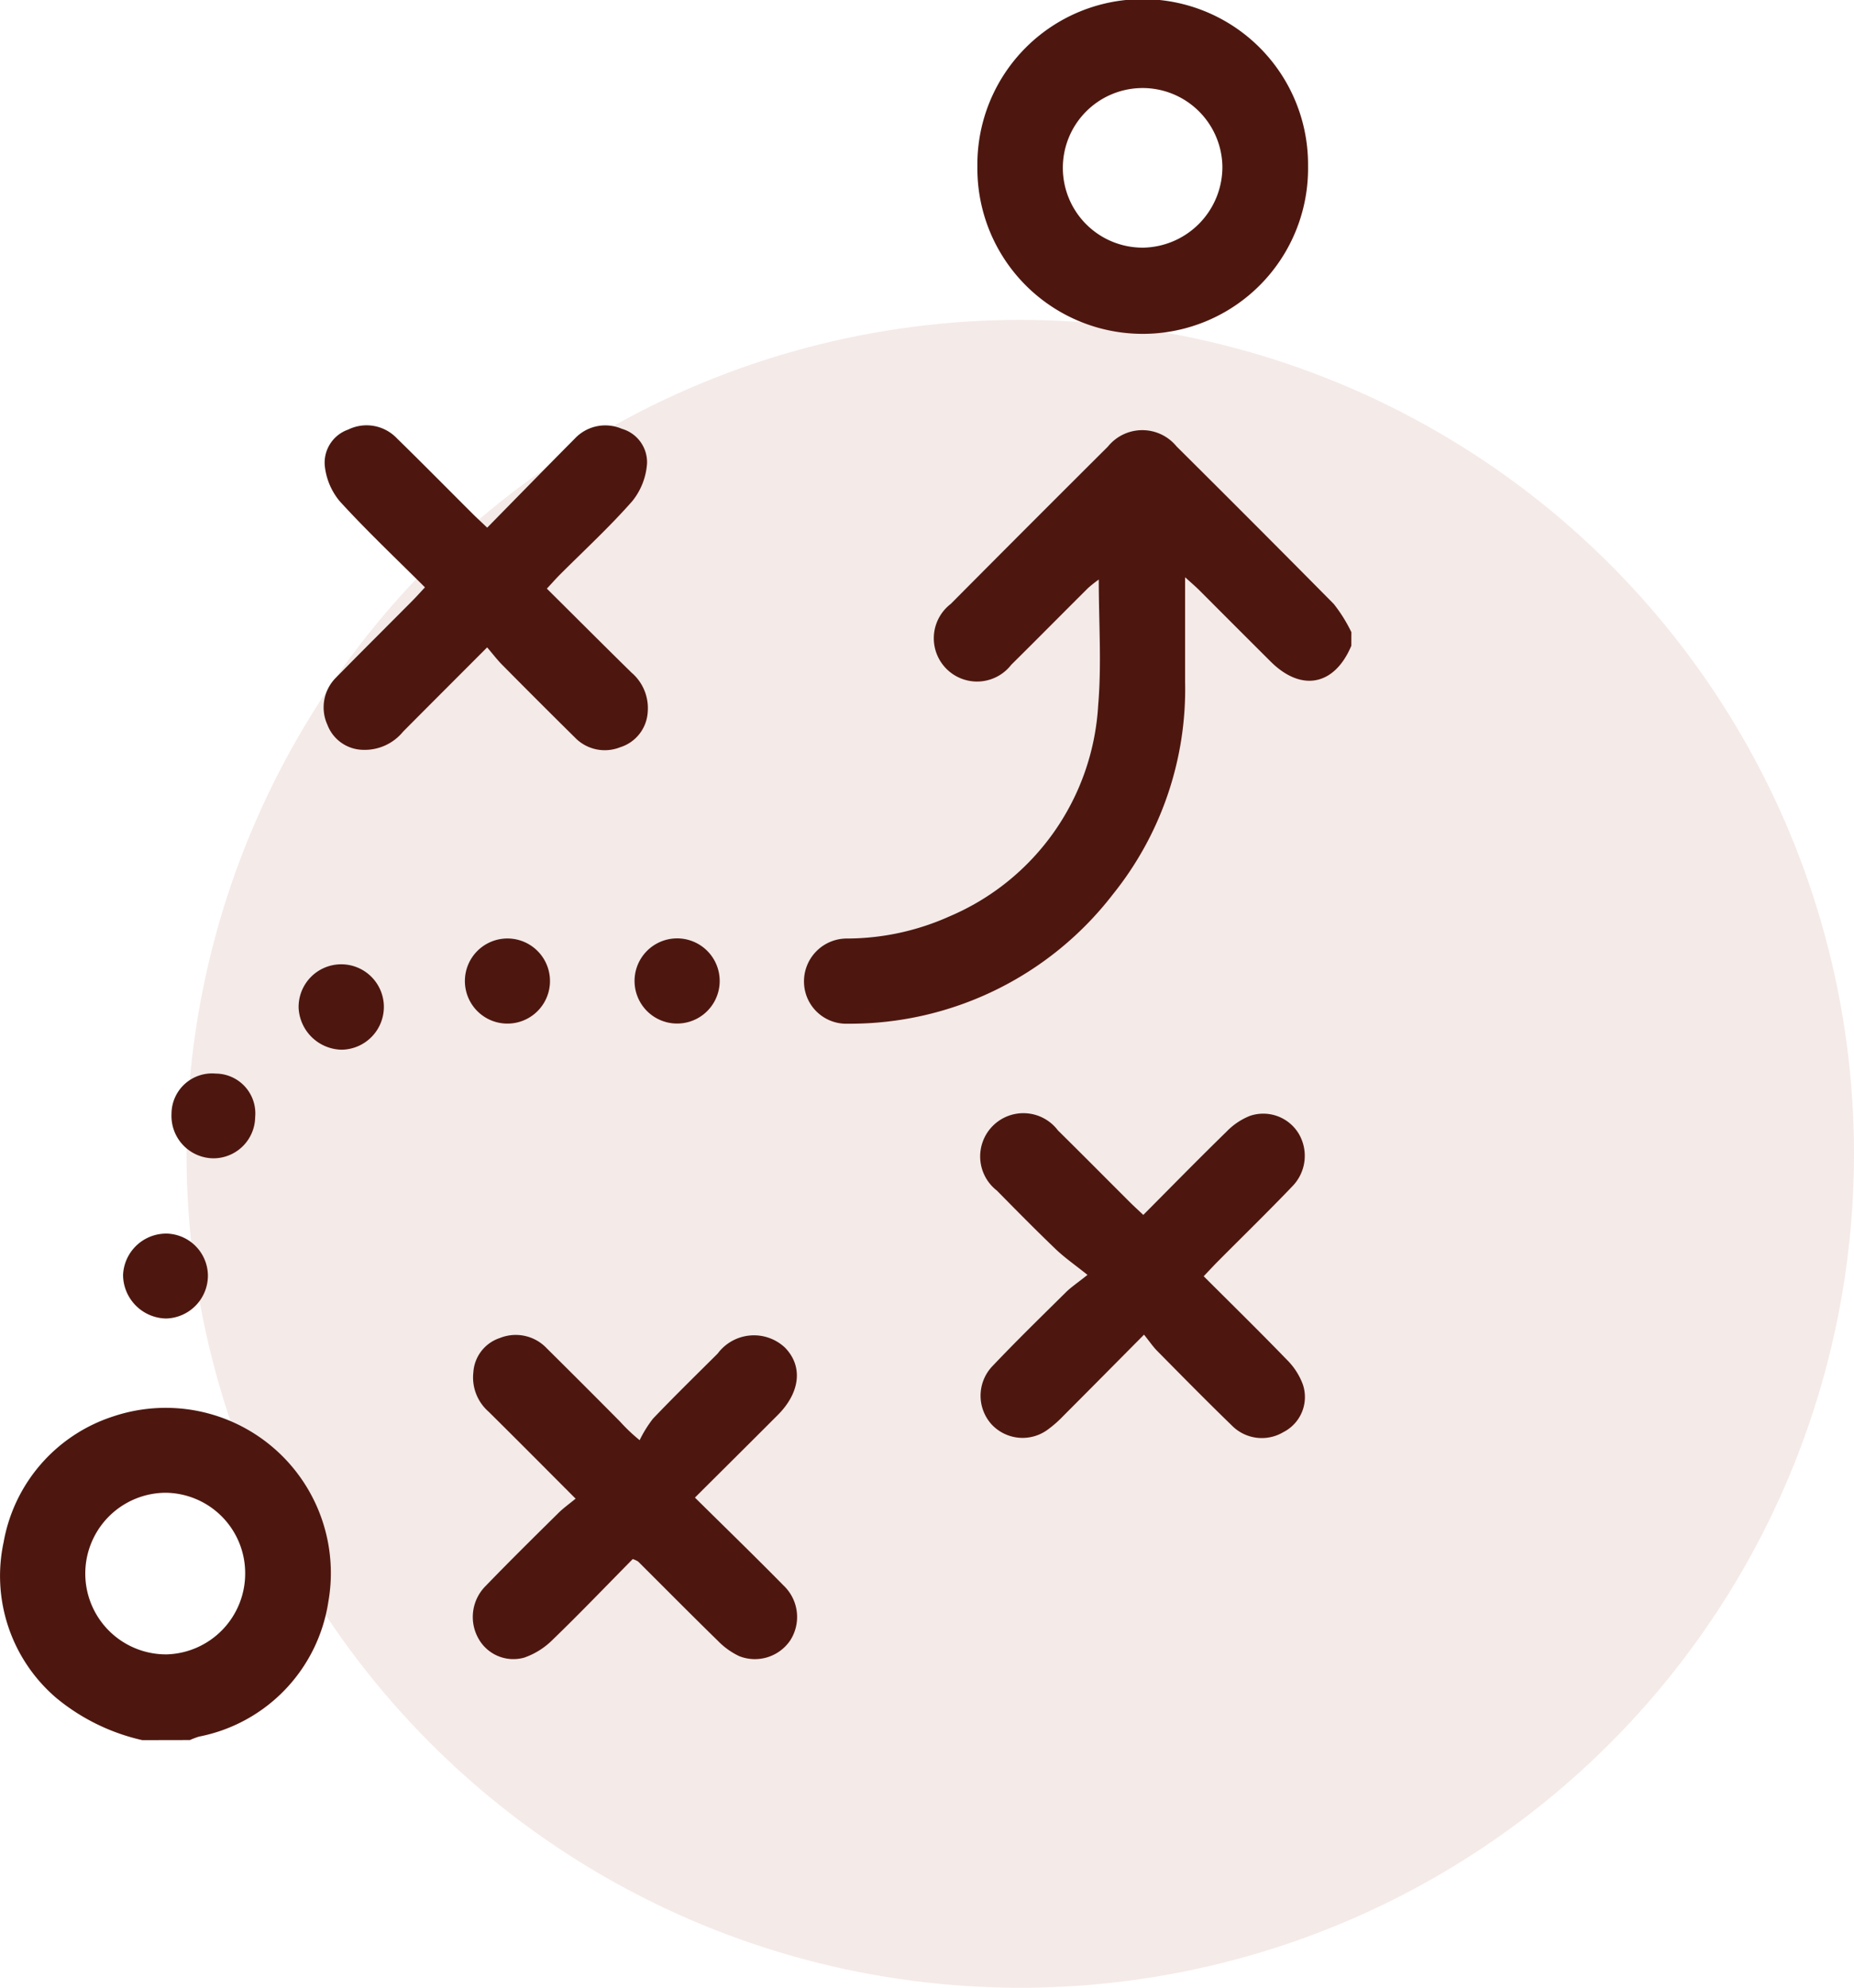
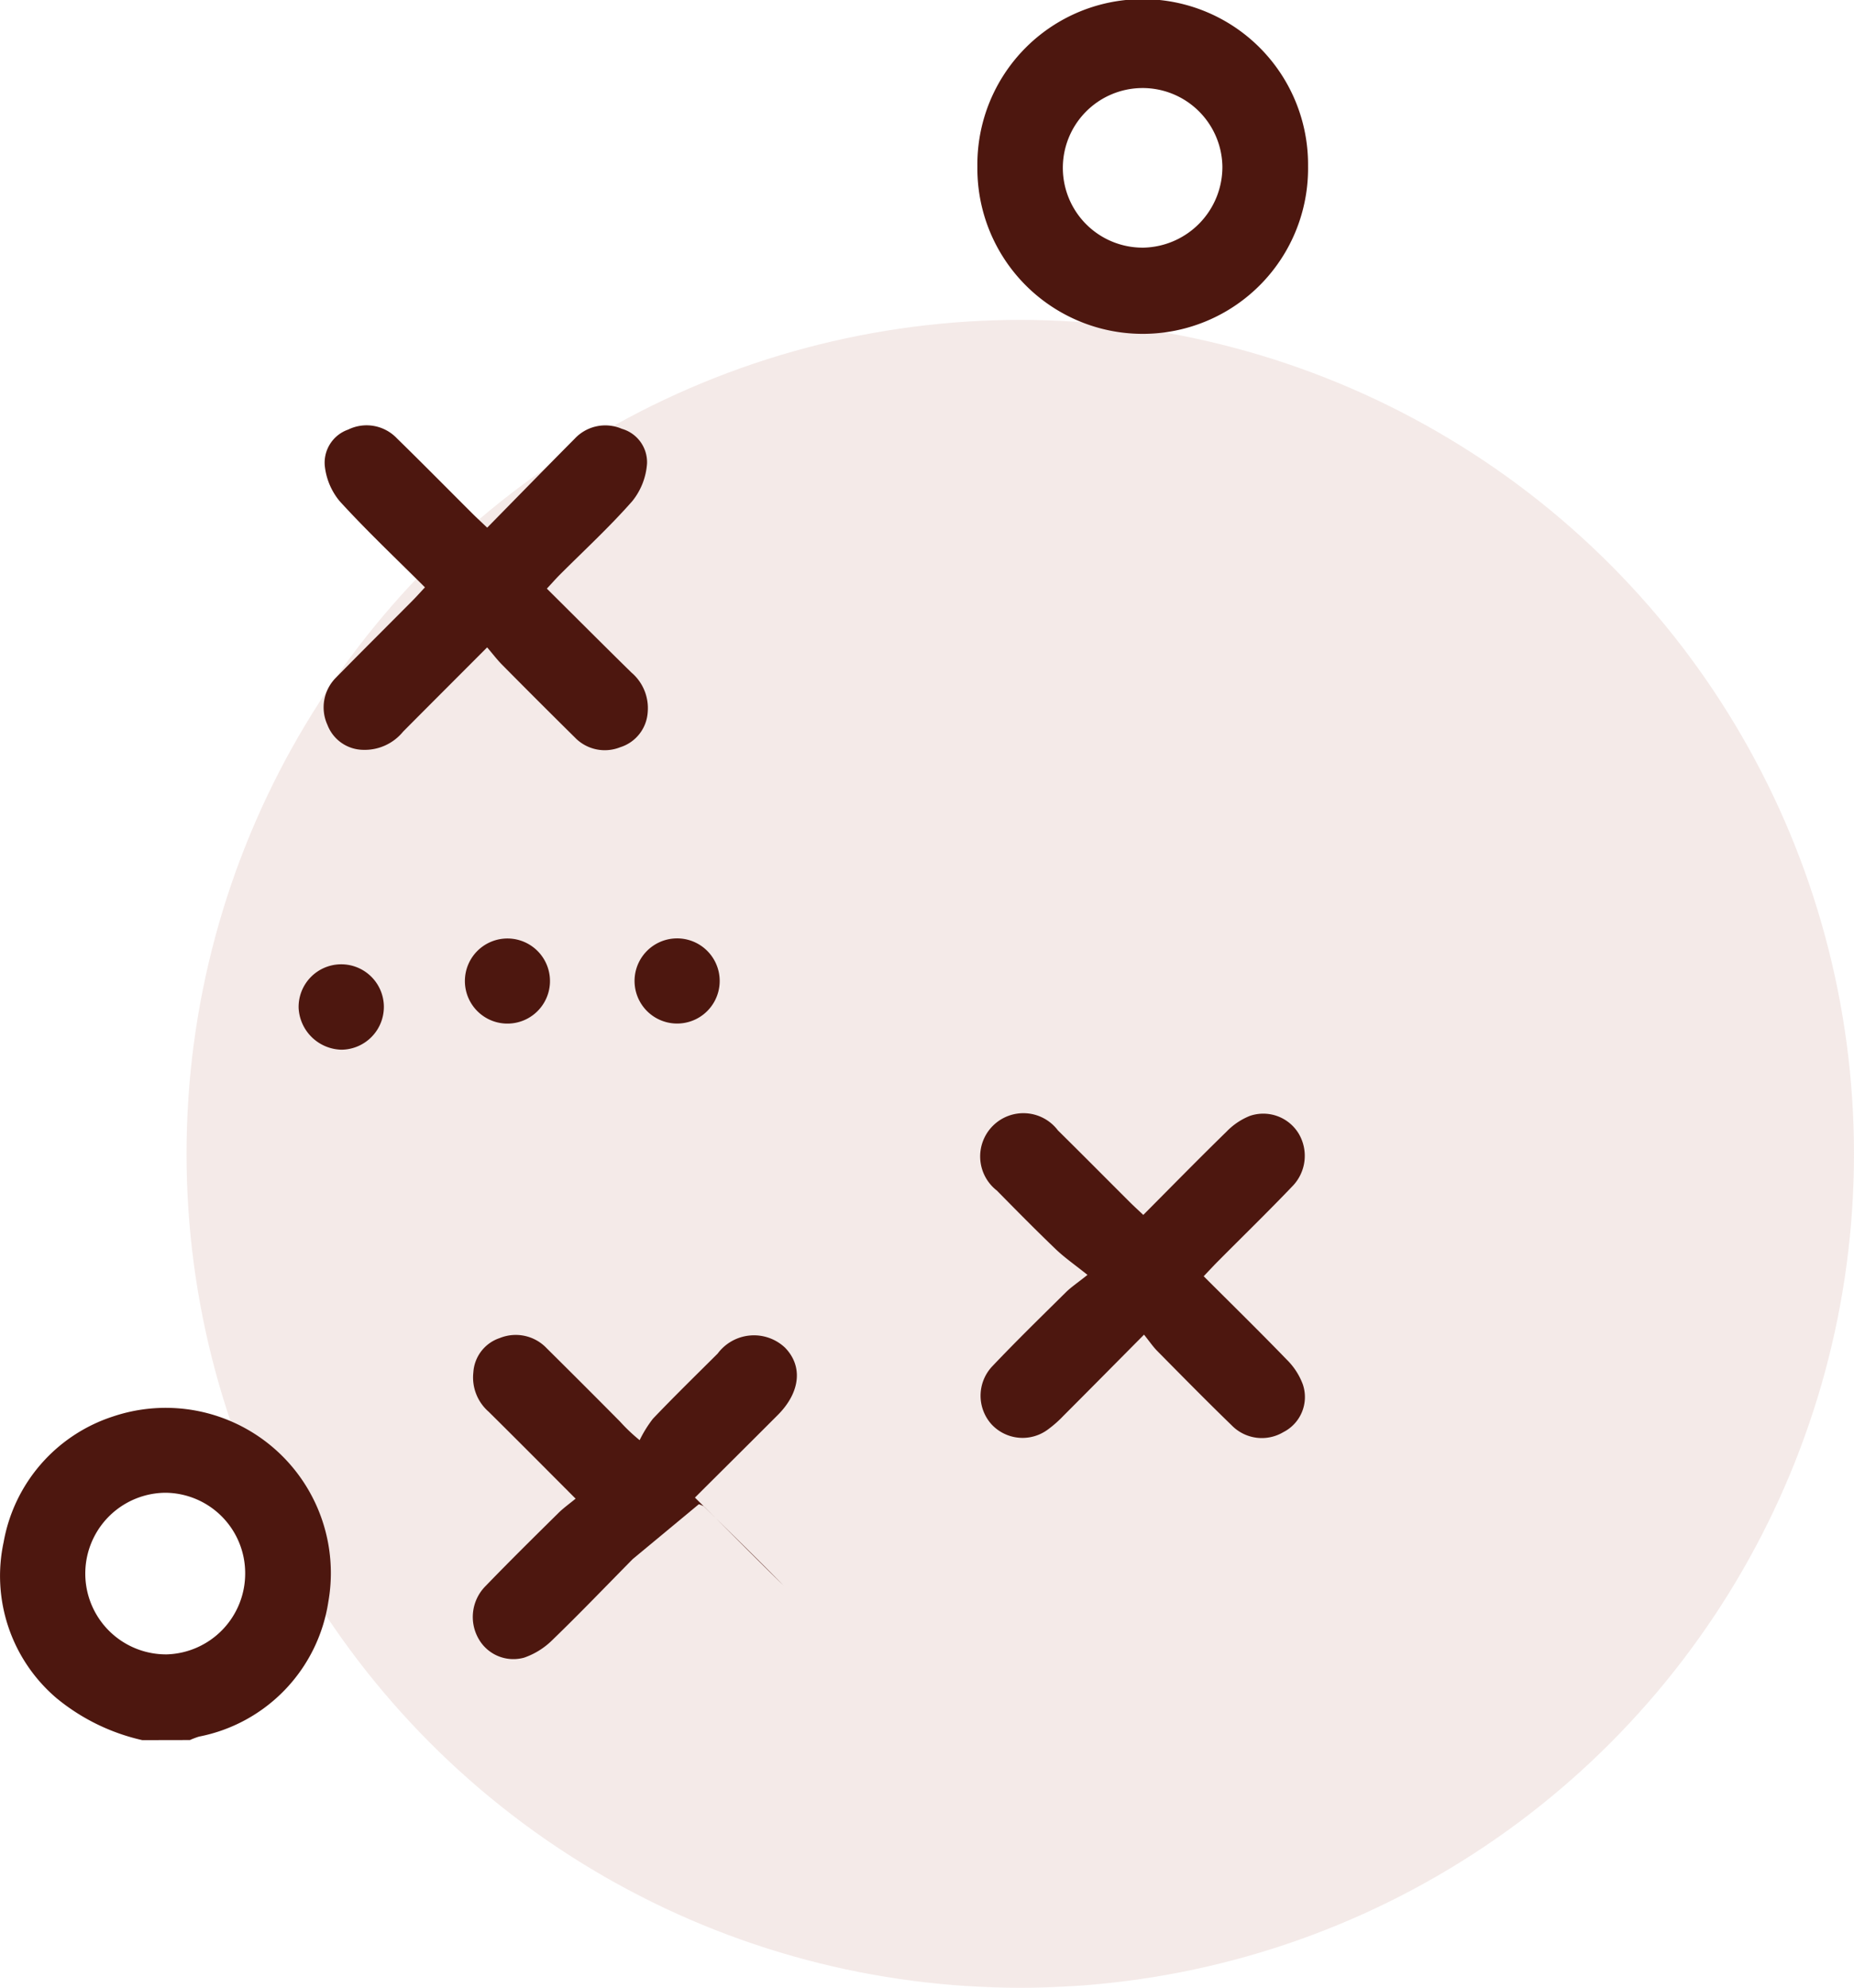
<svg xmlns="http://www.w3.org/2000/svg" width="75.477" height="80.902" viewBox="0 0 75.477 80.902">
  <defs>
    <clipPath id="clip-path">
      <rect id="Rectangle_855" data-name="Rectangle 855" width="55.013" height="70.824" fill="#4d170f" />
    </clipPath>
  </defs>
  <g id="Group_766" data-name="Group 766" transform="translate(-153.464 -7393.839)">
    <ellipse id="Ellipse_351" data-name="Ellipse 351" cx="33.941" cy="33.941" rx="33.941" ry="33.941" transform="translate(161.058 7406.859)" fill="#c18980" opacity="0.176" />
    <g id="Group_747" data-name="Group 747" transform="translate(153.464 7393.839)">
      <g id="Group_688" data-name="Group 688" clip-path="url(#clip-path)">
-         <path id="Path_382" data-name="Path 382" d="M258.439,135.092c-.684,1.625-2.035,1.89-3.288.64q-1.445-1.44-2.885-2.884c-.155-.155-.323-.3-.594-.543,0,1.511,0,2.884,0,4.257a13.32,13.32,0,0,1-2.945,8.653,13.515,13.515,0,0,1-10.791,5.26,1.72,1.72,0,0,1-1.778-1.65,1.745,1.745,0,0,1,1.767-1.817,10.233,10.233,0,0,0,4.152-.9,9.954,9.954,0,0,0,6.056-8.59c.143-1.667.024-3.356.024-5.12a5.114,5.114,0,0,0-.432.342c-1.046,1.04-2.082,2.09-3.131,3.127a1.761,1.761,0,1,1-2.464-2.476q3.192-3.212,6.4-6.406a1.8,1.8,0,0,1,2.793-.007q3.213,3.191,6.4,6.412a6.13,6.13,0,0,1,.718,1.15Z" transform="translate(-203.426 -108.81)" fill="#4d170f" />
        <path id="Path_383" data-name="Path 383" d="M5.794,426.744a8.394,8.394,0,0,1-3.482-1.7A6.532,6.532,0,0,1,.149,418.68,6.585,6.585,0,0,1,4.6,413.571a6.723,6.723,0,0,1,8.766,7.545A6.6,6.6,0,0,1,8.1,426.6a3.6,3.6,0,0,0-.37.14Zm4.187-6.81a3.272,3.272,0,0,0-3.246-3.259,3.289,3.289,0,0,0,.052,6.578,3.291,3.291,0,0,0,3.194-3.318" transform="translate(0 -355.92)" fill="#4d170f" />
        <path id="Path_384" data-name="Path 384" d="M300.541,6.762a6.731,6.731,0,1,1-13.461.031,6.731,6.731,0,1,1,13.461-.031m-3.487.007a3.248,3.248,0,1,0-3.2,3.311,3.285,3.285,0,0,0,3.2-3.311" transform="translate(-247.29 -0.001)" fill="#4d170f" />
        <path id="Path_385" data-name="Path 385" d="M101.788,129.089c1.212-1.233,2.385-2.436,3.569-3.628a1.7,1.7,0,0,1,1.909-.394,1.415,1.415,0,0,1,1.027,1.413,2.735,2.735,0,0,1-.6,1.531c-.926,1.053-1.963,2.007-2.955,3-.159.16-.307.329-.523.561,1.165,1.157,2.3,2.294,3.446,3.418a1.9,1.9,0,0,1,.66,1.6,1.6,1.6,0,0,1-1.122,1.438,1.689,1.689,0,0,1-1.846-.4q-1.5-1.482-2.981-2.979c-.194-.2-.361-.419-.588-.686-1.186,1.189-2.307,2.308-3.423,3.431a2.017,2.017,0,0,1-1.636.739,1.579,1.579,0,0,1-1.443-1.016,1.71,1.71,0,0,1,.345-1.92c1.033-1.051,2.079-2.09,3.117-3.135.159-.16.309-.329.508-.542-1.178-1.175-2.366-2.295-3.466-3.5a2.69,2.69,0,0,1-.613-1.456,1.427,1.427,0,0,1,.954-1.465,1.7,1.7,0,0,1,1.976.349c1.038,1.013,2.056,2.047,3.084,3.071.177.176.36.345.595.568" transform="translate(-81.952 -107.615)" fill="#4d170f" />
-         <path id="Path_386" data-name="Path 386" d="M145.374,401.129c-1.093,1.107-2.161,2.222-3.271,3.294a3.046,3.046,0,0,1-1.147.717,1.626,1.626,0,0,1-1.849-.752,1.784,1.784,0,0,1,.278-2.163c.977-1.011,1.979-2,2.978-2.986.2-.194.425-.355.685-.569-1.233-1.234-2.38-2.39-3.538-3.536a1.851,1.851,0,0,1-.625-1.6,1.574,1.574,0,0,1,1.074-1.4,1.735,1.735,0,0,1,1.913.415q1.5,1.485,2.983,2.982a7.108,7.108,0,0,0,.8.759,4.9,4.9,0,0,1,.544-.876c.859-.9,1.75-1.77,2.632-2.648a1.842,1.842,0,0,1,2.74-.244c.738.753.628,1.821-.291,2.742-1.106,1.108-2.217,2.21-3.374,3.363,1.232,1.218,2.439,2.389,3.617,3.587a1.763,1.763,0,0,1,.267,2.218,1.738,1.738,0,0,1-2.076.65,3,3,0,0,1-.885-.637c-1.089-1.062-2.158-2.144-3.236-3.217a1.047,1.047,0,0,0-.222-.1" transform="translate(-119.615 -337.675)" fill="#4d170f" />
+         <path id="Path_386" data-name="Path 386" d="M145.374,401.129c-1.093,1.107-2.161,2.222-3.271,3.294a3.046,3.046,0,0,1-1.147.717,1.626,1.626,0,0,1-1.849-.752,1.784,1.784,0,0,1,.278-2.163c.977-1.011,1.979-2,2.978-2.986.2-.194.425-.355.685-.569-1.233-1.234-2.38-2.39-3.538-3.536a1.851,1.851,0,0,1-.625-1.6,1.574,1.574,0,0,1,1.074-1.4,1.735,1.735,0,0,1,1.913.415q1.5,1.485,2.983,2.982a7.108,7.108,0,0,0,.8.759,4.9,4.9,0,0,1,.544-.876c.859-.9,1.75-1.77,2.632-2.648a1.842,1.842,0,0,1,2.74-.244c.738.753.628,1.821-.291,2.742-1.106,1.108-2.217,2.21-3.374,3.363,1.232,1.218,2.439,2.389,3.617,3.587c-1.089-1.062-2.158-2.144-3.236-3.217a1.047,1.047,0,0,0-.222-.1" transform="translate(-119.615 -337.675)" fill="#4d170f" />
        <path id="Path_387" data-name="Path 387" d="M294.673,336.015c-1.183,1.192-2.234,2.255-3.291,3.313a4.681,4.681,0,0,1-.62.546,1.725,1.725,0,0,1-2.315-.224,1.743,1.743,0,0,1,.036-2.334c.982-1.036,2.006-2.033,3.02-3.037.2-.194.43-.348.866-.694-.515-.412-.93-.7-1.289-1.042-.815-.781-1.607-1.585-2.4-2.39a1.76,1.76,0,1,1,2.484-2.451c.984.97,1.956,1.952,2.935,2.928.161.16.329.313.542.514,1.141-1.147,2.251-2.28,3.386-3.387a2.723,2.723,0,0,1,.955-.644,1.685,1.685,0,0,1,1.986.724,1.773,1.773,0,0,1-.23,2.112c-1,1.048-2.042,2.061-3.065,3.091-.177.178-.347.363-.573.6,1.139,1.138,2.27,2.245,3.369,3.382a2.762,2.762,0,0,1,.666,1.019,1.6,1.6,0,0,1-.791,1.943,1.713,1.713,0,0,1-2.1-.271c-1.026-.994-2.027-2.012-3.031-3.027-.177-.179-.319-.391-.543-.669" transform="translate(-248.097 -281.697)" fill="#4d170f" />
        <path id="Path_388" data-name="Path 388" d="M91.178,284.948a1.743,1.743,0,0,1-1.723,1.779,1.789,1.789,0,0,1-1.747-1.7,1.735,1.735,0,0,1,3.47-.081" transform="translate(-75.551 -244.004)" fill="#4d170f" />
        <path id="Path_389" data-name="Path 389" d="M140.014,277.45a1.732,1.732,0,0,1-3.463-.064,1.732,1.732,0,1,1,3.463.064" transform="translate(-117.625 -237.463)" fill="#4d170f" />
        <path id="Path_390" data-name="Path 390" d="M189.859,277.387a1.733,1.733,0,0,1-3.465.06,1.733,1.733,0,1,1,3.465-.06" transform="translate(-160.56 -237.463)" fill="#4d170f" />
-         <path id="Path_391" data-name="Path 391" d="M37.9,362.233a1.725,1.725,0,0,1,1.7,1.725,1.748,1.748,0,0,1-1.706,1.732,1.785,1.785,0,0,1-1.748-1.768,1.759,1.759,0,0,1,1.751-1.688" transform="translate(-31.136 -312.027)" fill="#4d170f" />
-         <path id="Path_392" data-name="Path 392" d="M53.782,317.033a1.7,1.7,0,0,1-1.715,1.686,1.724,1.724,0,0,1-1.691-1.8,1.65,1.65,0,0,1,1.8-1.648,1.621,1.621,0,0,1,1.607,1.758" transform="translate(-43.394 -271.576)" fill="#4d170f" />
      </g>
    </g>
  </g>
</svg>